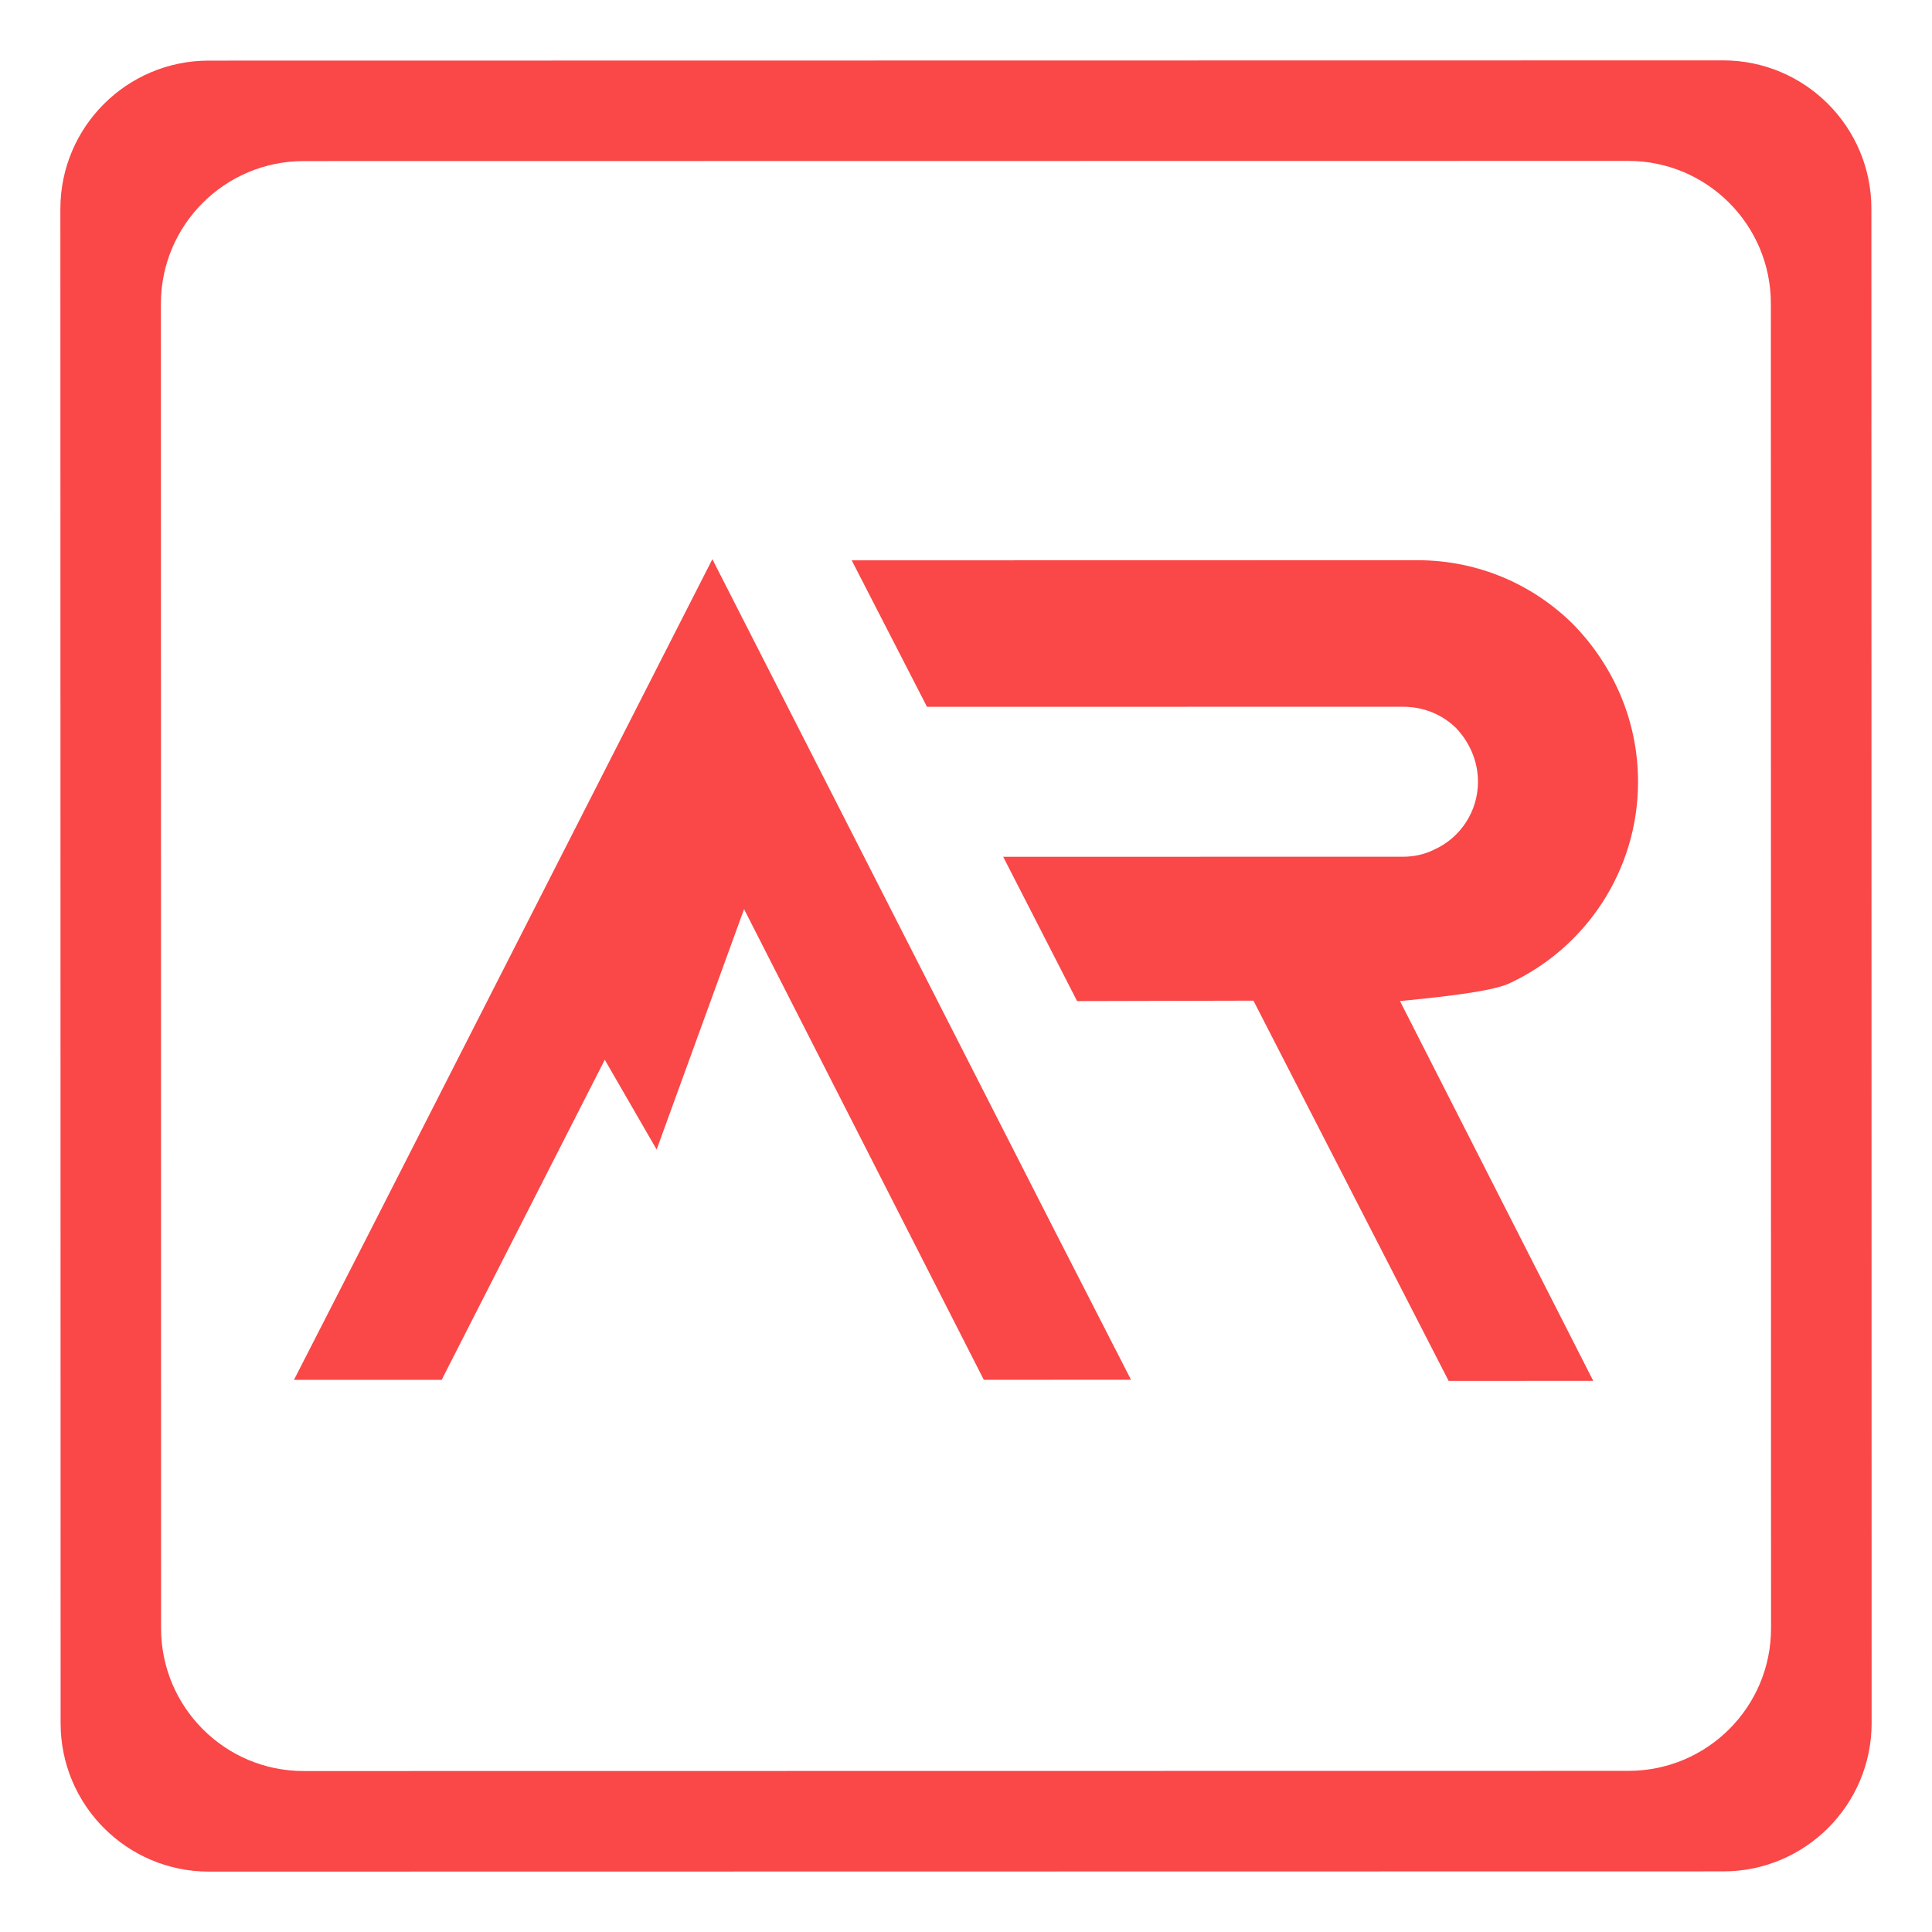
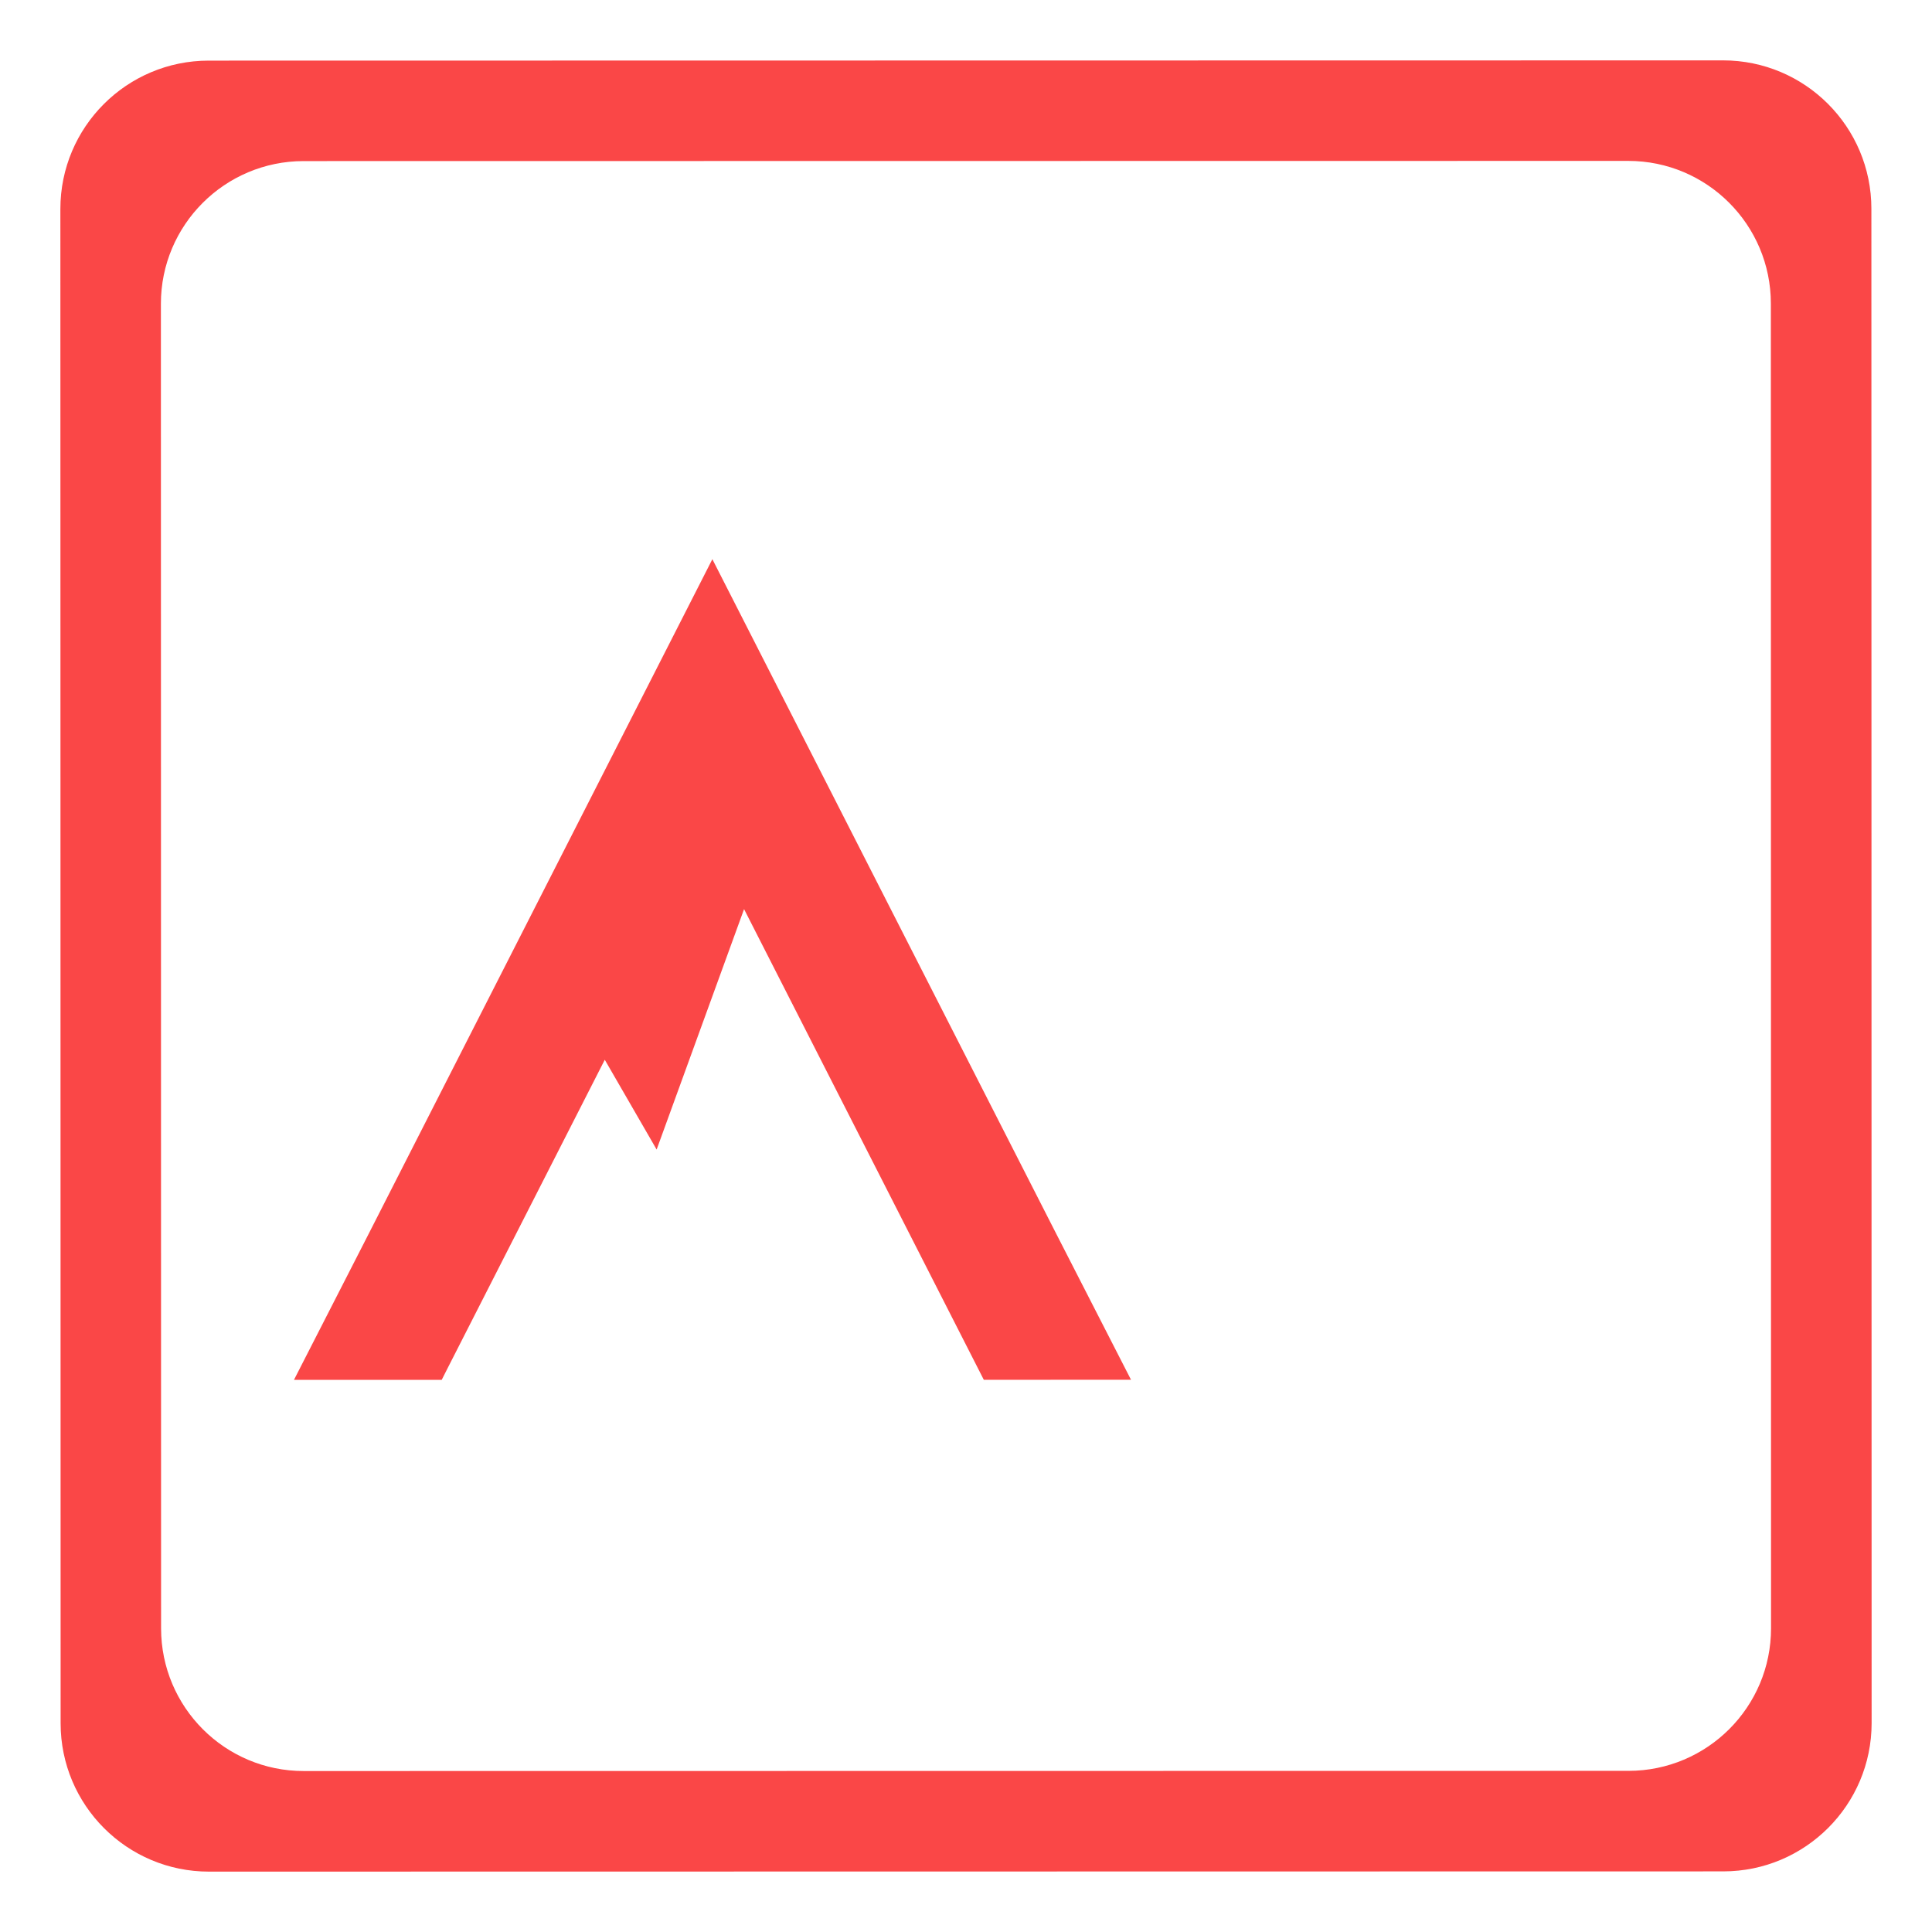
<svg xmlns="http://www.w3.org/2000/svg" width="32" height="32" viewBox="0 0 32 32" fill="none">
  <path d="M29.331 5.028L29.334 26.968C29.335 28.273 28.277 29.331 26.972 29.331L5.031 29.334C3.727 29.335 2.669 28.277 2.668 26.972L2.665 5.031C2.665 3.727 3.723 2.669 5.028 2.668L26.968 2.665C28.273 2.665 29.331 3.723 29.331 5.028ZM1 3.461L1.004 28.543C1.004 29.9 2.104 31 3.461 31L28.543 30.996C29.9 30.996 31 29.895 31 28.539L30.996 3.457C30.996 2.1 29.896 1 28.539 1L3.457 1.004C2.1 1.004 1 2.104 1 3.461Z" fill="#FA4747" />
  <path d="M17.49 20.426L11.799 9.262L6.111 20.427L4.869 22.855L7.316 22.855L7.407 22.675L10.017 17.553L10.876 19.04L12.324 15.058L16.159 22.587L16.295 22.854L18.733 22.853L17.49 20.426Z" fill="#FA4747" />
-   <path d="M23.994 22.872L26.389 22.871L23.188 16.581C23.557 16.542 24.666 16.445 24.996 16.289C26.258 15.706 27.131 14.425 27.131 12.948C27.131 11.939 26.723 11.026 26.063 10.347C25.403 9.687 24.49 9.279 23.48 9.279L14.107 9.281L15.354 11.707L23.237 11.706C23.665 11.706 23.956 11.902 24.113 12.054C24.248 12.194 24.48 12.503 24.48 12.948C24.48 13.436 24.192 13.88 23.744 14.077C23.587 14.155 23.412 14.19 23.238 14.19L16.616 14.191L17.84 16.581L20.761 16.574L23.994 22.872Z" fill="#FA4747" />
</svg>